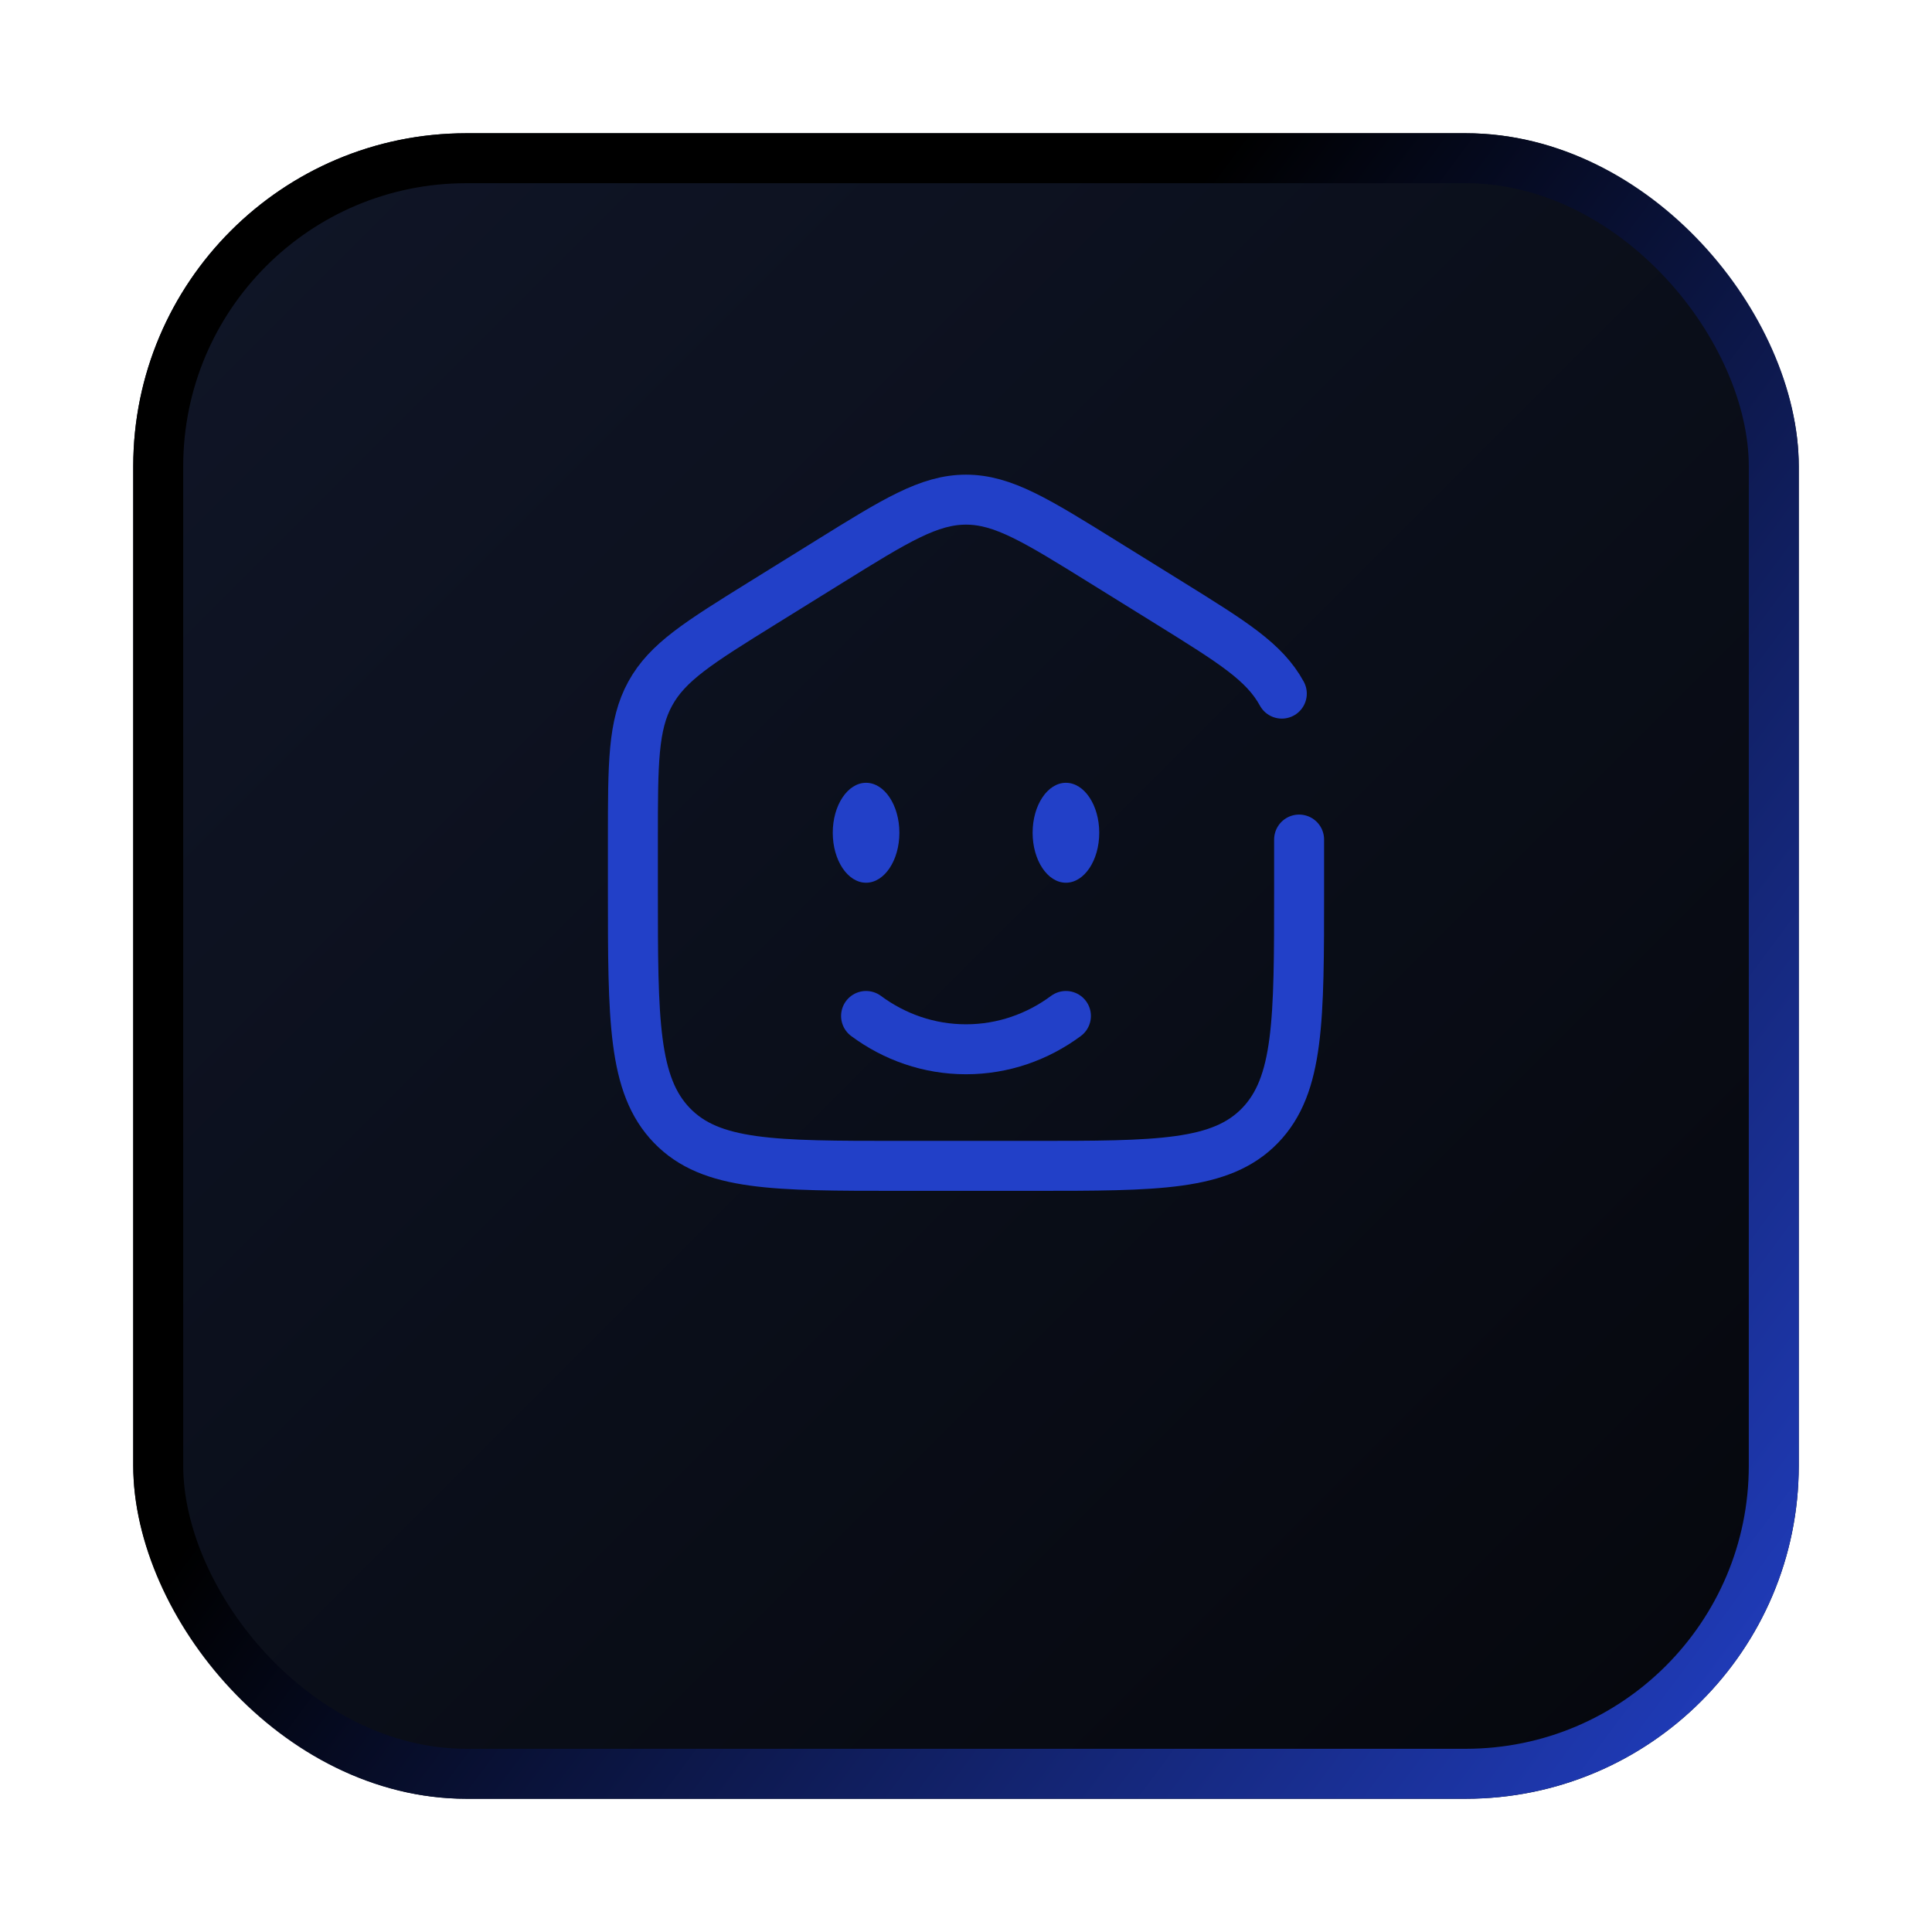
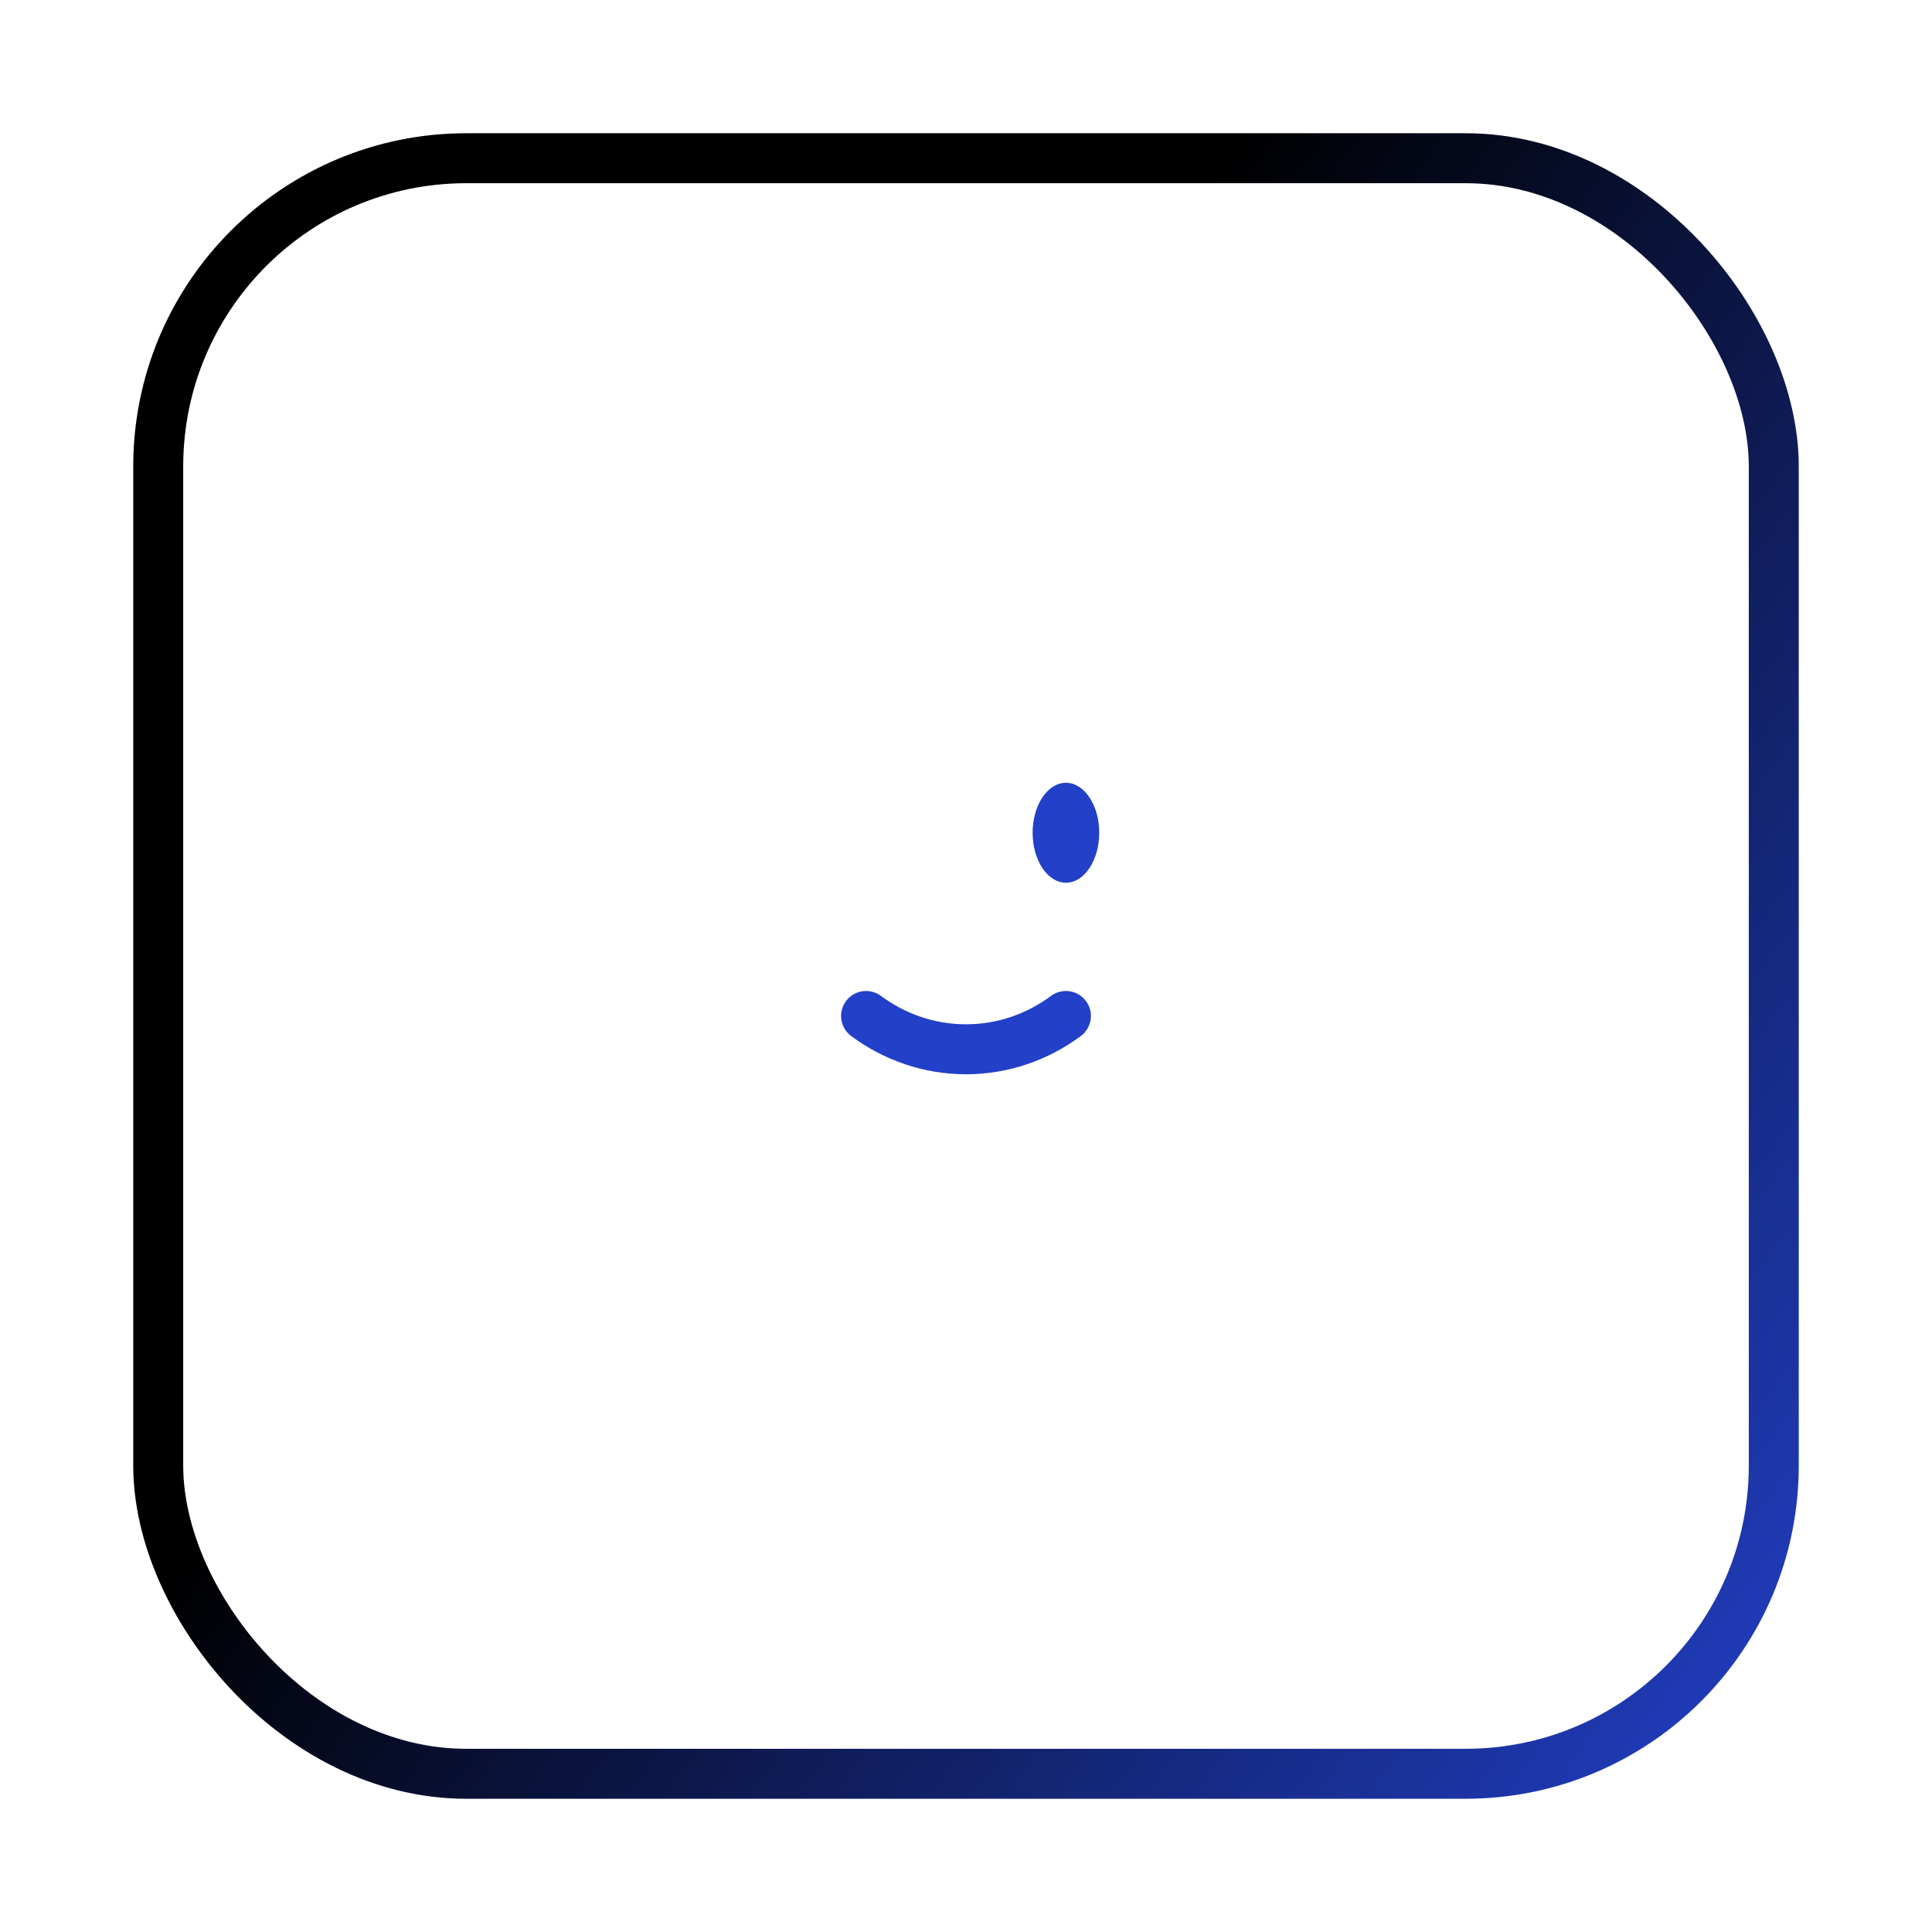
<svg xmlns="http://www.w3.org/2000/svg" width="58" height="58" viewBox="0 0 58 58" fill="none">
  <g filter="url(#filter0_d_1965_345)">
-     <rect x="4" width="50" height="50" rx="10" fill="url(#paint0_linear_1965_345)" />
    <rect x="4.75" y="0.75" width="48.5" height="48.5" rx="9.25" stroke="url(#paint1_linear_1965_345)" stroke-width="1.5" stroke-linecap="square" />
  </g>
  <path d="M26 30.5C26.85 31.13 27.885 31.5 29 31.5C30.115 31.5 31.15 31.13 32 30.5" stroke="#2240C8" stroke-width="1.5" stroke-linecap="round" />
  <path d="M32 26.5C32.552 26.5 33 25.828 33 25C33 24.172 32.552 23.5 32 23.5C31.448 23.5 31 24.172 31 25C31 25.828 31.448 26.5 32 26.5Z" fill="#2240C8" />
-   <path d="M26 26.5C26.552 26.5 27 25.828 27 25C27 24.172 26.552 23.5 26 23.5C25.448 23.5 25 24.172 25 25C25 25.828 25.448 26.5 26 26.5Z" fill="#2240C8" />
-   <path d="M39 25.204V26.725C39 30.625 39 32.576 37.828 33.788C36.656 35 34.771 35 31 35H27C23.229 35 21.343 35 20.172 33.788C19.001 32.576 19 30.626 19 26.725V25.204C19 22.915 19 21.771 19.52 20.823C20.038 19.874 20.987 19.286 22.884 18.108L24.884 16.867C26.889 15.622 27.892 15 29 15C30.108 15 31.11 15.622 33.116 16.867L35.116 18.108C37.013 19.286 37.962 19.874 38.481 20.823" stroke="#2240C8" stroke-width="1.5" stroke-linecap="round" />
  <defs>
    <filter id="filter0_d_1965_345" x="0" y="0" width="58" height="58" filterUnits="userSpaceOnUse" color-interpolation-filters="sRGB">
      <feFlood flood-opacity="0" result="BackgroundImageFix" />
      <feColorMatrix in="SourceAlpha" type="matrix" values="0 0 0 0 0 0 0 0 0 0 0 0 0 0 0 0 0 0 127 0" result="hardAlpha" />
      <feOffset dy="4" />
      <feGaussianBlur stdDeviation="2" />
      <feComposite in2="hardAlpha" operator="out" />
      <feColorMatrix type="matrix" values="0 0 0 0 0 0 0 0 0 0 0 0 0 0 0 0 0 0 0.25 0" />
      <feBlend mode="normal" in2="BackgroundImageFix" result="effect1_dropShadow_1965_345" />
      <feBlend mode="normal" in="SourceGraphic" in2="effect1_dropShadow_1965_345" result="shape" />
    </filter>
    <linearGradient id="paint0_linear_1965_345" x1="54" y1="50" x2="4" y2="2.98023e-06" gradientUnits="userSpaceOnUse">
      <stop stop-color="#05070C" />
      <stop offset="1" stop-color="#101628" />
    </linearGradient>
    <linearGradient id="paint1_linear_1965_345" x1="54" y1="50" x2="-2.121" y2="8.222" gradientUnits="userSpaceOnUse">
      <stop stop-color="#2240C8" />
      <stop offset="0.62" />
    </linearGradient>
  </defs>
</svg>